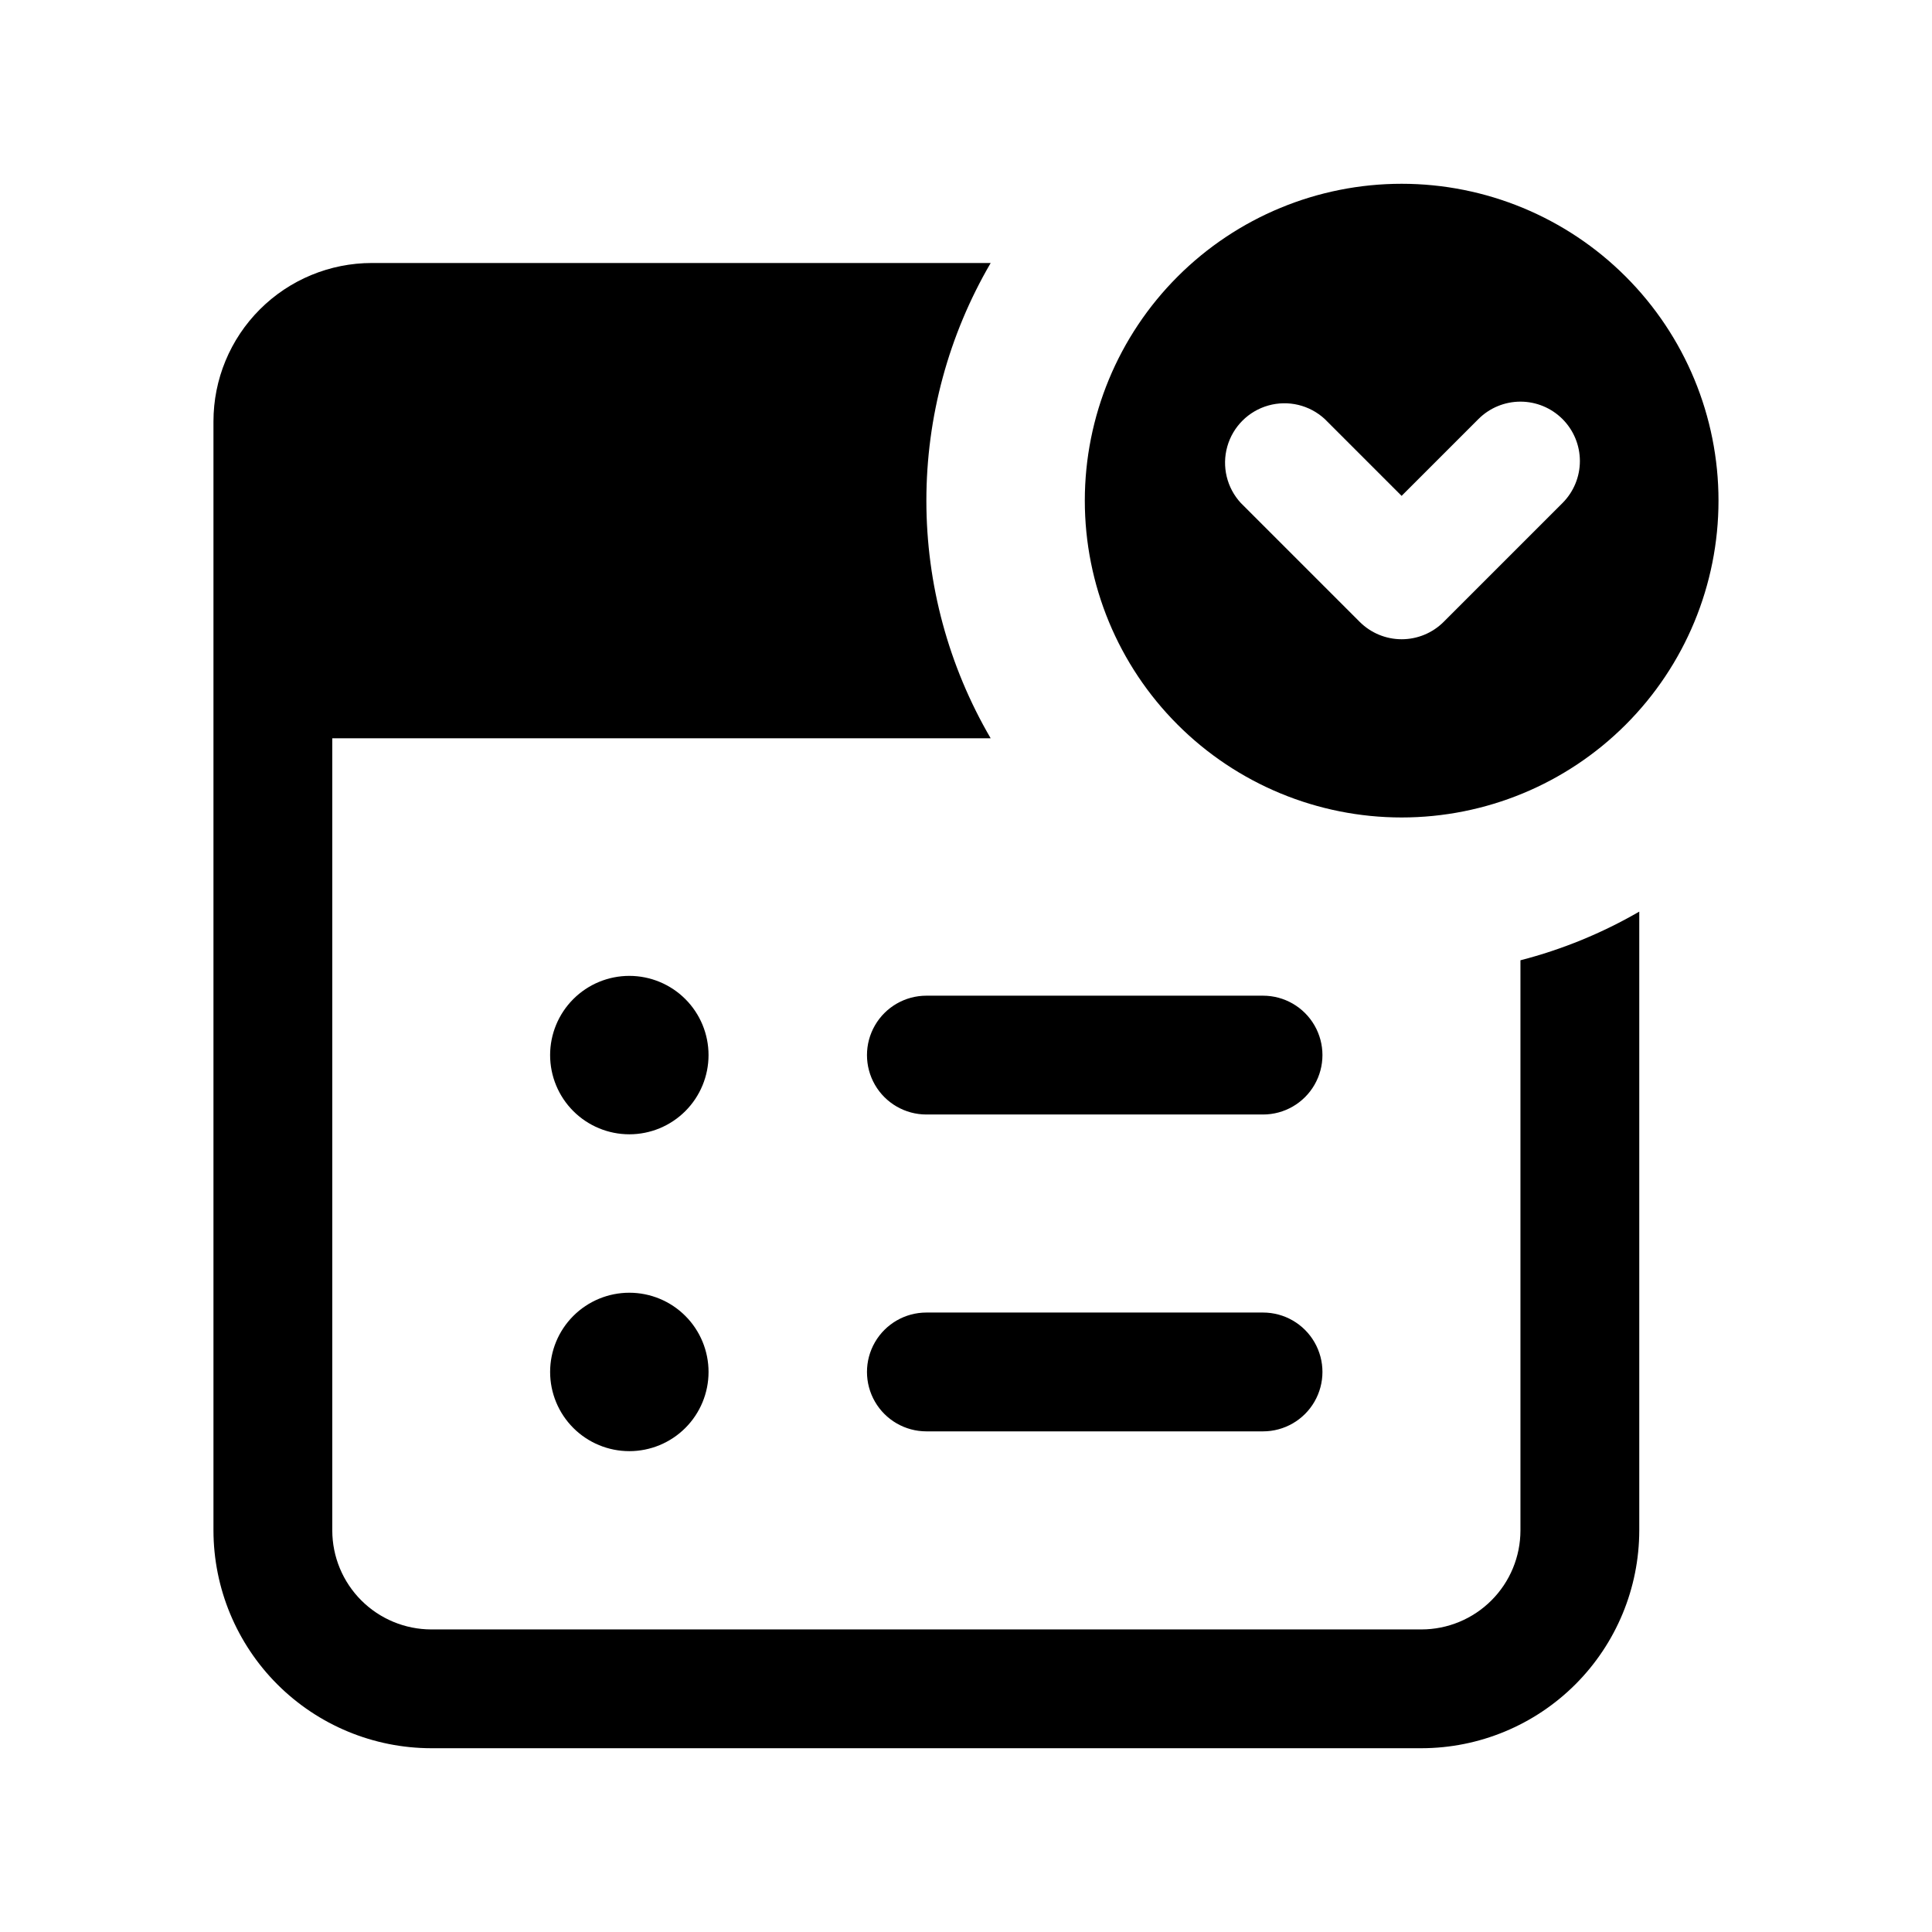
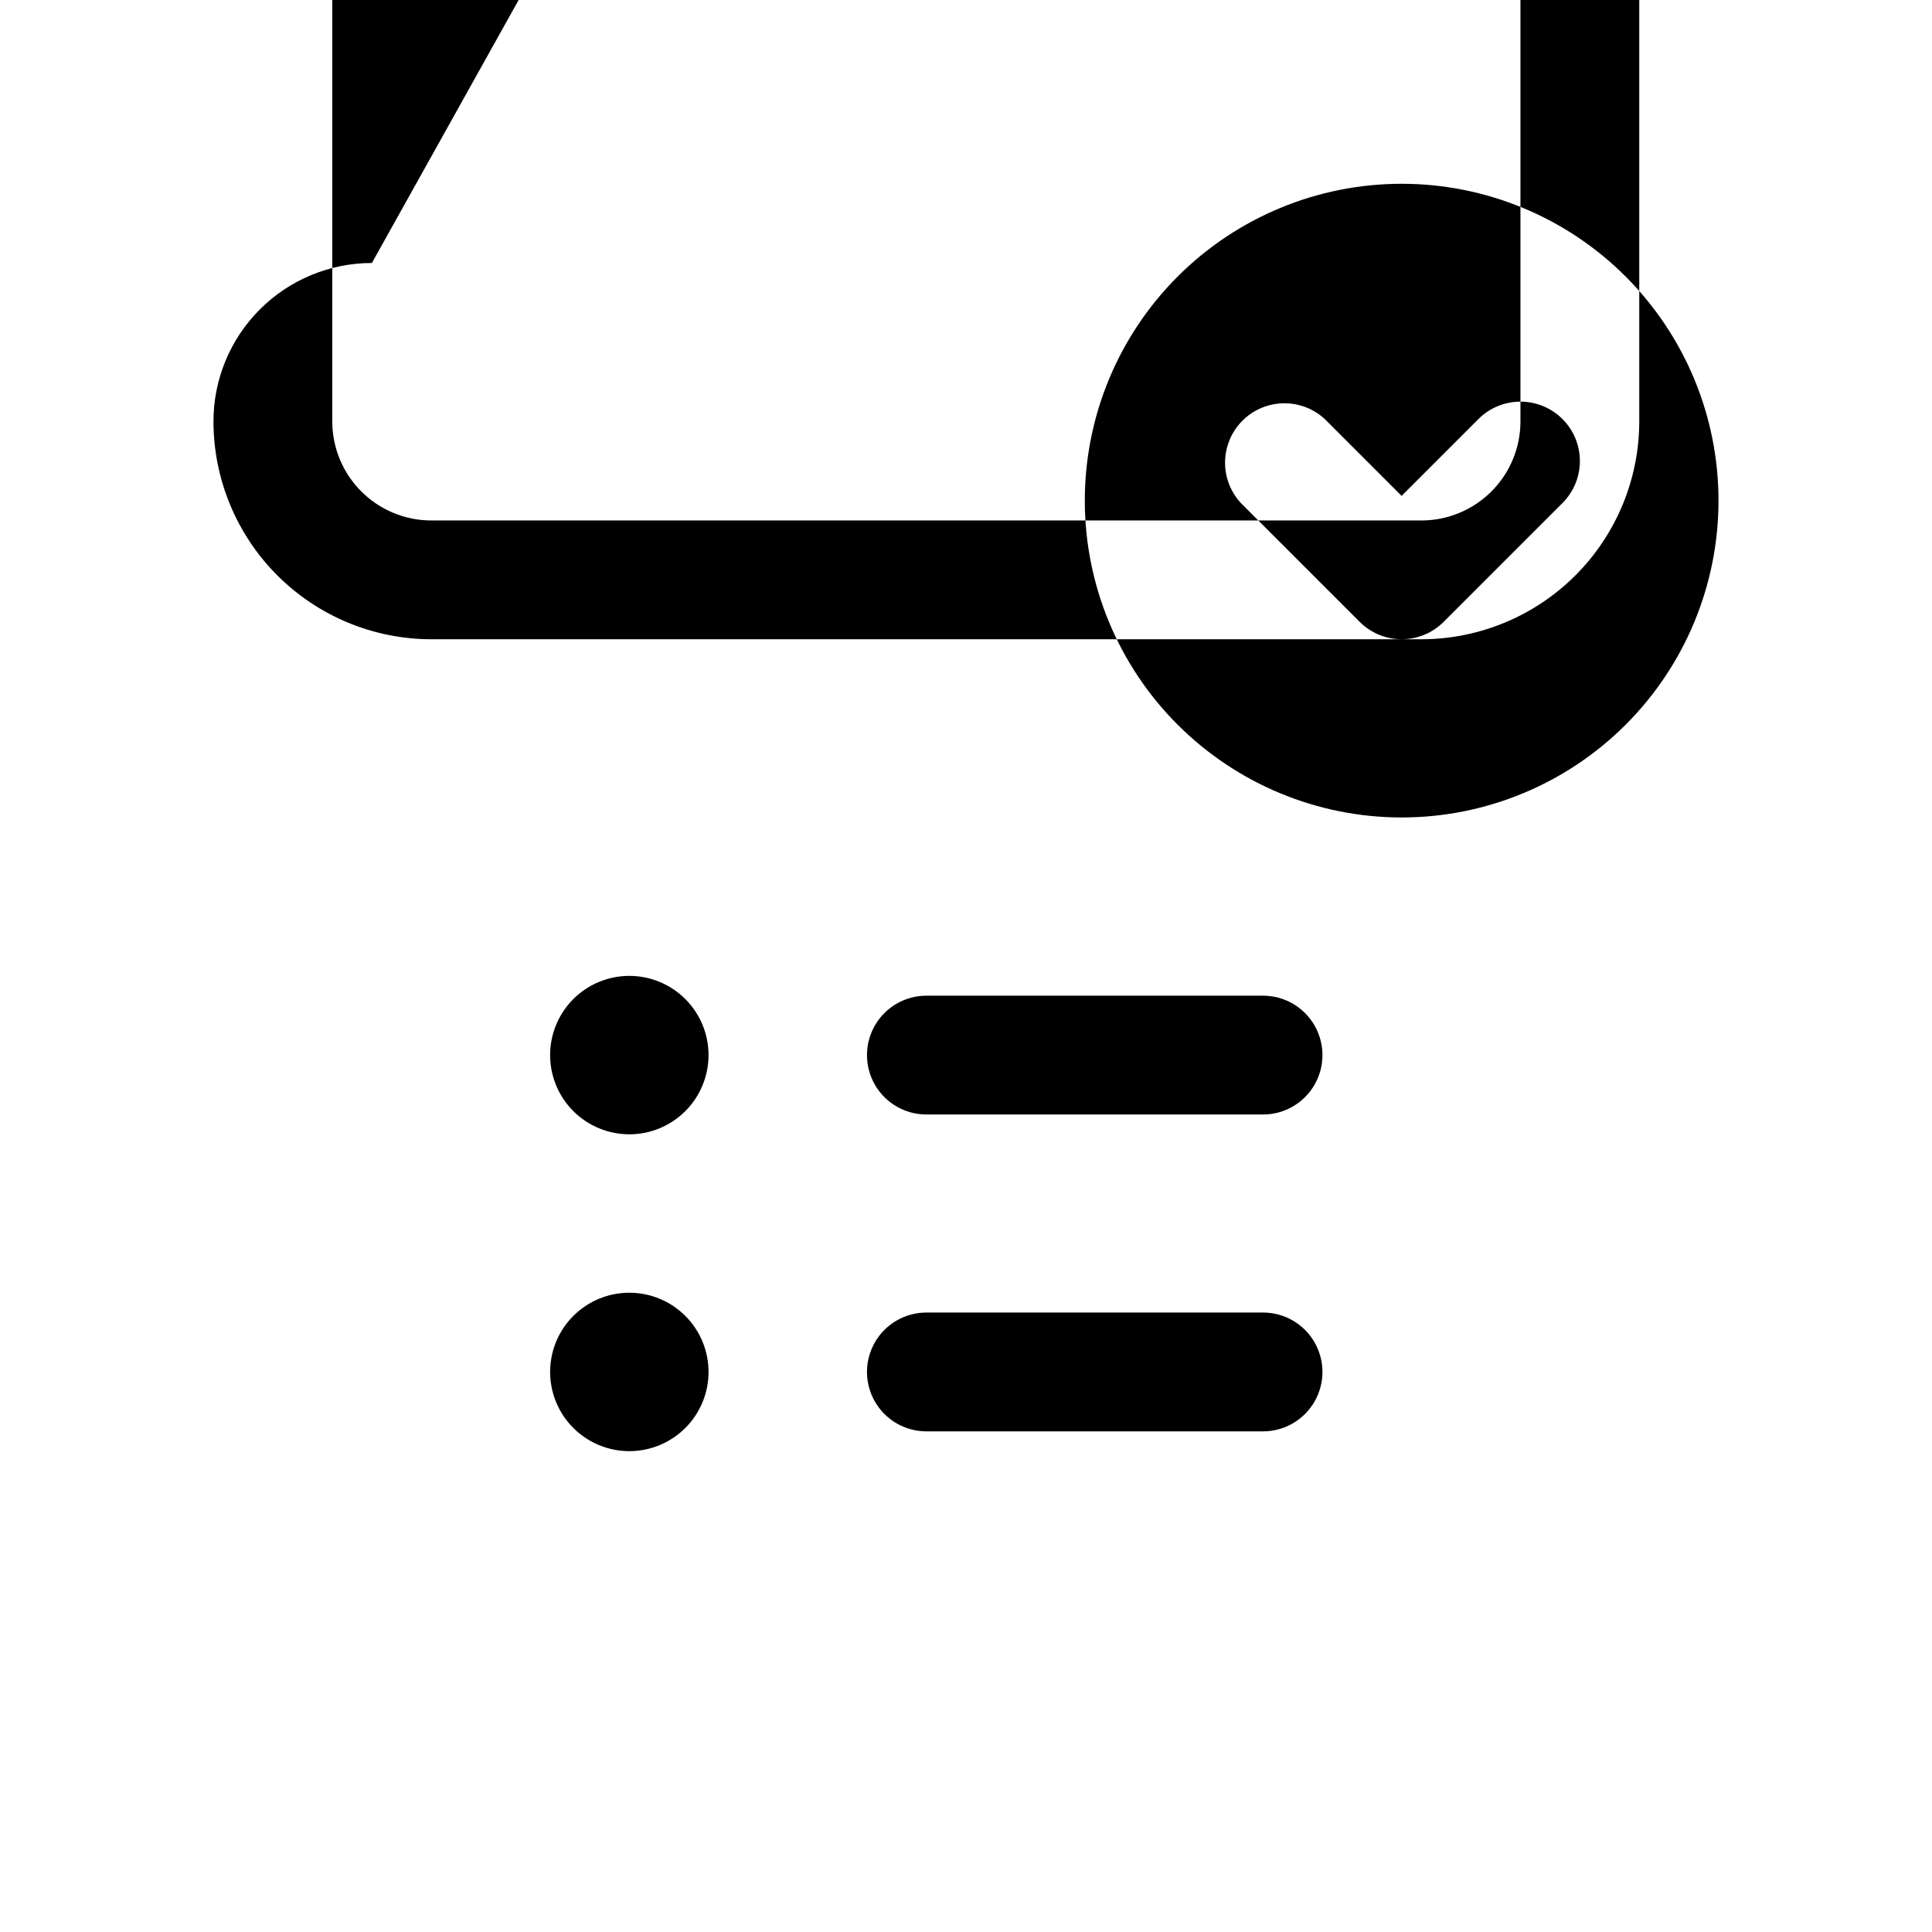
<svg xmlns="http://www.w3.org/2000/svg" fill="#000000" width="800px" height="800px" version="1.1" viewBox="144 144 512 512">
-   <path d="m331.77 423.61c0 5.57-2.211 10.906-6.148 14.844s-9.273 6.148-14.844 6.148c-5.566 0-10.906-2.211-14.844-6.148s-6.148-9.273-6.148-14.844c0-5.566 2.211-10.906 6.148-14.844 3.938-3.934 9.277-6.148 14.844-6.148 5.57 0 10.906 2.215 14.844 6.148 3.938 3.938 6.148 9.277 6.148 14.844zm146.95-15.742h-89.215c-5.625 0-10.824 3-13.637 7.871-2.812 4.871-2.812 10.875 0 15.746 2.812 4.871 8.012 7.871 13.637 7.871h89.215c5.625 0 10.824-3 13.633-7.871 2.812-4.871 2.812-10.875 0-15.746-2.809-4.871-8.008-7.871-13.633-7.871zm-167.94 78.719c-5.566 0-10.906 2.211-14.844 6.148s-6.148 9.277-6.148 14.844c0 5.566 2.211 10.906 6.148 14.844s9.277 6.148 14.844 6.148c5.57 0 10.906-2.211 14.844-6.148s6.148-9.277 6.148-14.844c0-5.566-2.211-10.906-6.148-14.844s-9.273-6.148-14.844-6.148zm167.94 5.246-89.215 0.004c-5.625 0-10.824 3-13.637 7.871-2.812 4.871-2.812 10.871 0 15.742s8.012 7.875 13.637 7.875h89.215c5.625 0 10.824-3.004 13.633-7.875 2.812-4.871 2.812-10.871 0-15.742-2.809-4.871-8.008-7.871-13.633-7.871zm120.7-215.16c0 22.27-8.844 43.625-24.594 59.371-15.746 15.75-37.102 24.594-59.375 24.594-22.27 0-43.625-8.844-59.371-24.594-15.75-15.746-24.594-37.102-24.594-59.371 0-22.273 8.844-43.629 24.594-59.375 15.746-15.75 37.102-24.594 59.371-24.594 22.273 0 43.629 8.844 59.375 24.594 15.75 15.746 24.594 37.102 24.594 59.375zm-41.355-21.621 0.004-0.004c-2.953-2.949-6.957-4.609-11.133-4.609s-8.18 1.66-11.133 4.609l-20.363 20.363-20.363-20.363c-4.023-3.715-9.688-5.074-14.961-3.586-5.273 1.488-9.391 5.613-10.875 10.887-1.484 5.273-0.121 10.938 3.598 14.957l31.488 31.488c2.953 2.953 6.957 4.613 11.133 4.613 4.176 0 8.18-1.66 11.133-4.613l31.488-31.488c2.949-2.953 4.606-6.957 4.606-11.133-0.004-4.176-1.664-8.18-4.617-11.129zm-315.51-41.355c-11.137 0-21.812 4.422-29.688 12.297-7.875 7.871-12.297 18.551-12.297 29.688v293.89-0.004c0.016 15.305 6.102 29.98 16.926 40.805 10.82 10.82 25.496 16.91 40.801 16.926h262.4c15.305-0.016 29.98-6.106 40.801-16.926 10.824-10.824 16.91-25.5 16.926-40.805v-163.98c-9.859 5.711-20.453 10.051-31.488 12.898v151.09c-0.004 6.957-2.769 13.629-7.691 18.547-4.918 4.922-11.59 7.688-18.547 7.695h-262.4c-6.957-0.008-13.625-2.773-18.547-7.695-4.918-4.918-7.688-11.59-7.691-18.547v-209.92h174.48c-11.16-19.109-17.039-40.844-17.039-62.973 0-22.133 5.879-43.867 17.039-62.977z" />
+   <path d="m331.77 423.61c0 5.57-2.211 10.906-6.148 14.844s-9.273 6.148-14.844 6.148c-5.566 0-10.906-2.211-14.844-6.148s-6.148-9.273-6.148-14.844c0-5.566 2.211-10.906 6.148-14.844 3.938-3.934 9.277-6.148 14.844-6.148 5.57 0 10.906 2.215 14.844 6.148 3.938 3.938 6.148 9.277 6.148 14.844zm146.95-15.742h-89.215c-5.625 0-10.824 3-13.637 7.871-2.812 4.871-2.812 10.875 0 15.746 2.812 4.871 8.012 7.871 13.637 7.871h89.215c5.625 0 10.824-3 13.633-7.871 2.812-4.871 2.812-10.875 0-15.746-2.809-4.871-8.008-7.871-13.633-7.871zm-167.94 78.719c-5.566 0-10.906 2.211-14.844 6.148s-6.148 9.277-6.148 14.844c0 5.566 2.211 10.906 6.148 14.844s9.277 6.148 14.844 6.148c5.57 0 10.906-2.211 14.844-6.148s6.148-9.277 6.148-14.844c0-5.566-2.211-10.906-6.148-14.844s-9.273-6.148-14.844-6.148zm167.94 5.246-89.215 0.004c-5.625 0-10.824 3-13.637 7.871-2.812 4.871-2.812 10.871 0 15.742s8.012 7.875 13.637 7.875h89.215c5.625 0 10.824-3.004 13.633-7.875 2.812-4.871 2.812-10.871 0-15.742-2.809-4.871-8.008-7.871-13.633-7.871zm120.7-215.16c0 22.27-8.844 43.625-24.594 59.371-15.746 15.75-37.102 24.594-59.375 24.594-22.27 0-43.625-8.844-59.371-24.594-15.75-15.746-24.594-37.102-24.594-59.371 0-22.273 8.844-43.629 24.594-59.375 15.746-15.75 37.102-24.594 59.371-24.594 22.273 0 43.629 8.844 59.375 24.594 15.75 15.746 24.594 37.102 24.594 59.375zm-41.355-21.621 0.004-0.004c-2.953-2.949-6.957-4.609-11.133-4.609s-8.18 1.66-11.133 4.609l-20.363 20.363-20.363-20.363c-4.023-3.715-9.688-5.074-14.961-3.586-5.273 1.488-9.391 5.613-10.875 10.887-1.484 5.273-0.121 10.938 3.598 14.957l31.488 31.488c2.953 2.953 6.957 4.613 11.133 4.613 4.176 0 8.18-1.66 11.133-4.613l31.488-31.488c2.949-2.953 4.606-6.957 4.606-11.133-0.004-4.176-1.664-8.18-4.617-11.129zm-315.51-41.355c-11.137 0-21.812 4.422-29.688 12.297-7.875 7.871-12.297 18.551-12.297 29.688c0.016 15.305 6.102 29.98 16.926 40.805 10.82 10.82 25.496 16.91 40.801 16.926h262.4c15.305-0.016 29.98-6.106 40.801-16.926 10.824-10.824 16.91-25.5 16.926-40.805v-163.98c-9.859 5.711-20.453 10.051-31.488 12.898v151.09c-0.004 6.957-2.769 13.629-7.691 18.547-4.918 4.922-11.59 7.688-18.547 7.695h-262.4c-6.957-0.008-13.625-2.773-18.547-7.695-4.918-4.918-7.688-11.59-7.691-18.547v-209.92h174.48c-11.16-19.109-17.039-40.844-17.039-62.973 0-22.133 5.879-43.867 17.039-62.977z" />
</svg>